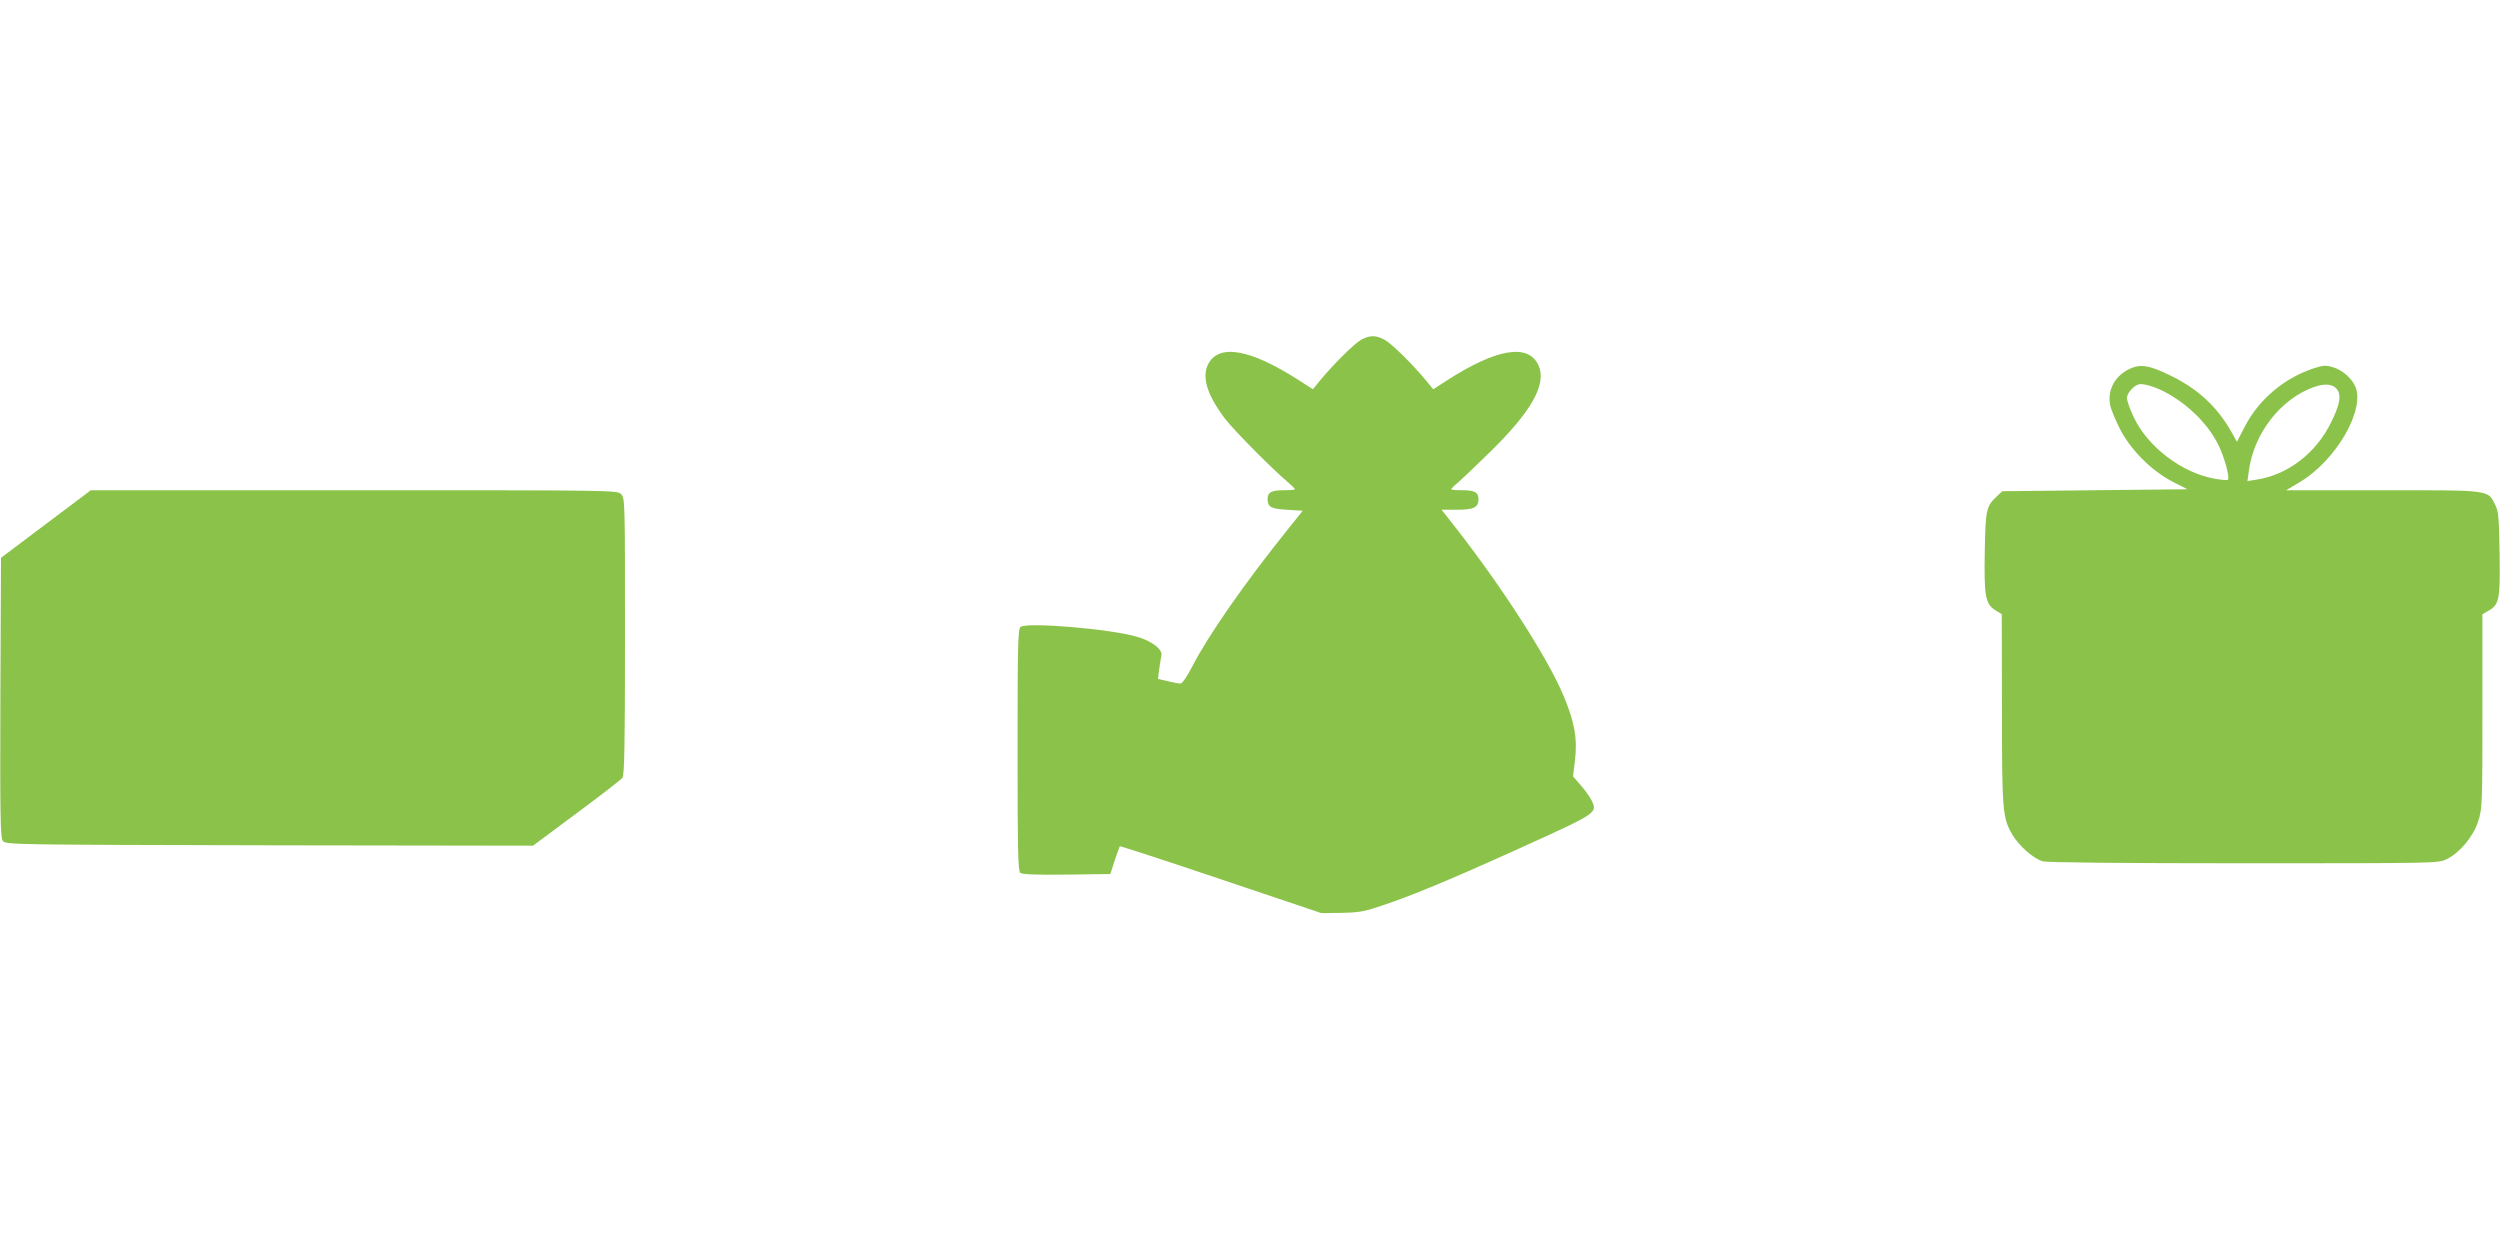
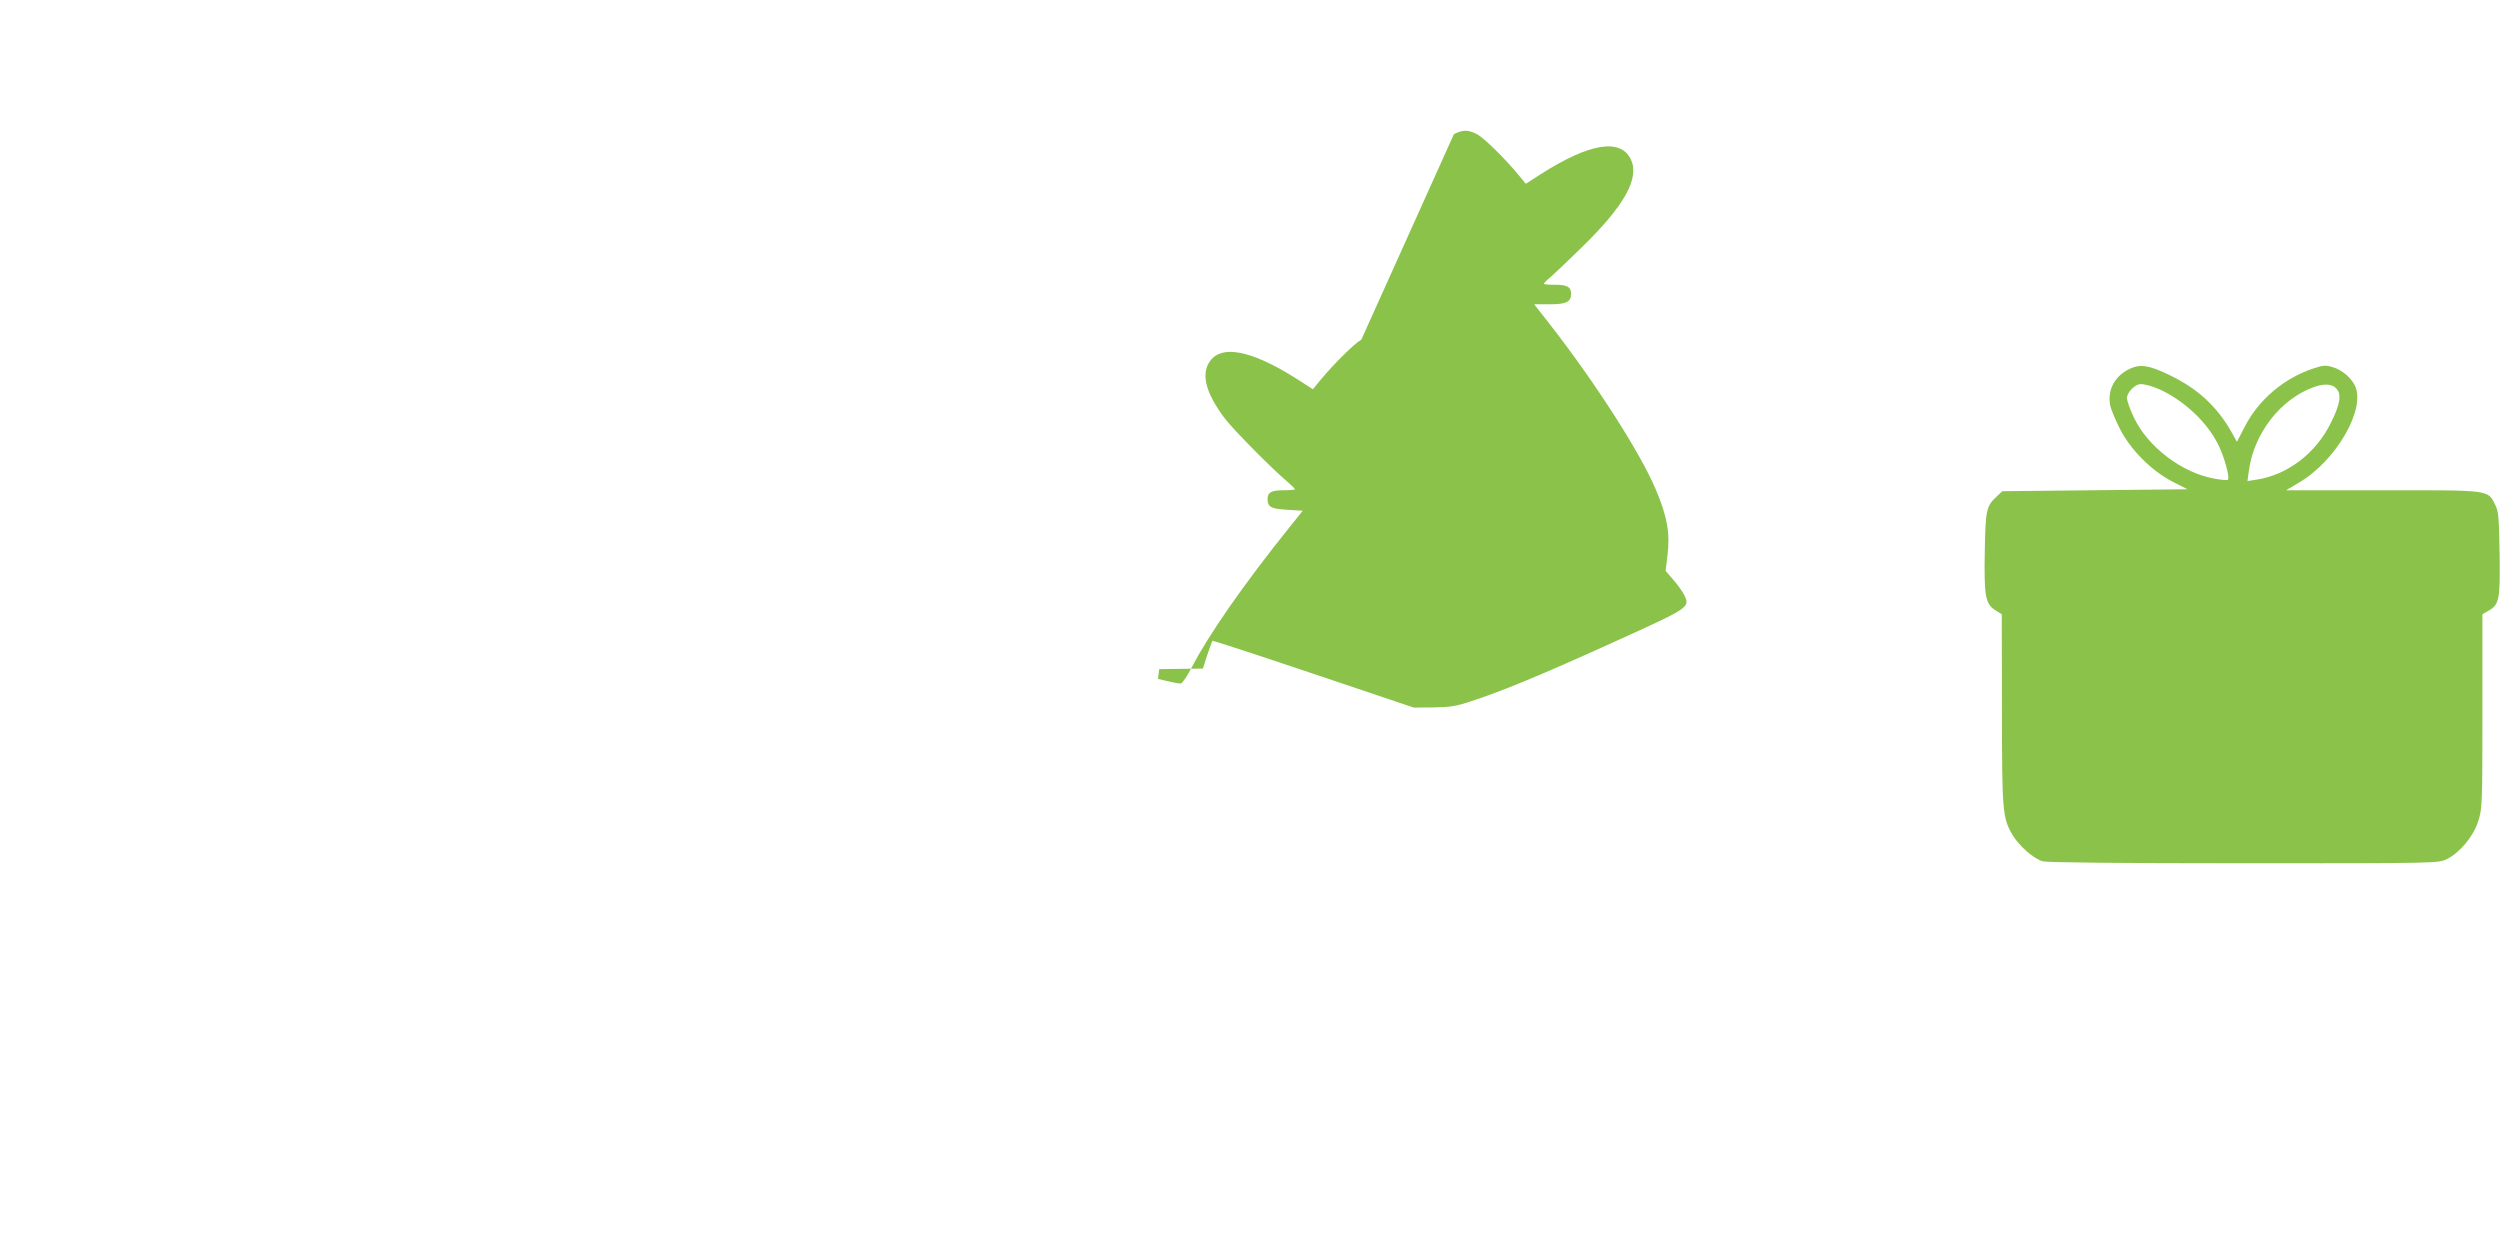
<svg xmlns="http://www.w3.org/2000/svg" version="1.0" width="1280pt" height="640pt" viewBox="0 0 1280 640" preserveAspectRatio="xMidYMid meet">
  <g transform="translate(0,640) scale(0.1,-0.1)" fill="#8bc34a" stroke="none">
-     <path d="M6970 4661 c-35 -19 -144 -127 -212 -210 l-36 -44 -73 47 c-251 161 -412 188 -465 78 -31 -66 -2 -157 89 -277 43 -56 236 -252 320 -323 20 -17 37 -34 37 -37 0 -3 -26 -5 -58 -5 -62 0 -82 -11 -82 -44 0 -42 16 -51 100 -56 l80 -5 -76 -95 c-218 -271 -406 -540 -489 -701 -25 -49 -52 -89 -60 -89 -7 0 -37 5 -65 12 l-51 12 6 50 c4 28 9 59 11 69 9 30 -46 74 -122 96 -136 41 -567 77 -599 51 -13 -11 -15 -90 -15 -630 0 -512 2 -620 14 -629 9 -8 81 -11 237 -9 l224 3 22 69 c13 38 25 71 27 73 2 2 235 -74 517 -169 l514 -173 100 1 c80 1 117 6 185 29 165 53 369 138 733 303 401 182 397 179 365 246 -9 17 -33 51 -55 76 l-39 45 10 83 c13 111 -2 196 -60 333 -80 190 -310 548 -543 847 l-80 102 79 0 c85 0 110 12 110 54 0 35 -20 46 -82 46 -32 0 -58 2 -58 5 0 3 17 20 38 37 20 18 90 84 155 148 220 214 299 355 253 452 -53 110 -214 83 -465 -78 l-73 -47 -36 44 c-71 86 -178 191 -214 210 -46 24 -73 23 -118 0z" />
+     <path d="M6970 4661 c-35 -19 -144 -127 -212 -210 l-36 -44 -73 47 c-251 161 -412 188 -465 78 -31 -66 -2 -157 89 -277 43 -56 236 -252 320 -323 20 -17 37 -34 37 -37 0 -3 -26 -5 -58 -5 -62 0 -82 -11 -82 -44 0 -42 16 -51 100 -56 l80 -5 -76 -95 c-218 -271 -406 -540 -489 -701 -25 -49 -52 -89 -60 -89 -7 0 -37 5 -65 12 l-51 12 6 50 l224 3 22 69 c13 38 25 71 27 73 2 2 235 -74 517 -169 l514 -173 100 1 c80 1 117 6 185 29 165 53 369 138 733 303 401 182 397 179 365 246 -9 17 -33 51 -55 76 l-39 45 10 83 c13 111 -2 196 -60 333 -80 190 -310 548 -543 847 l-80 102 79 0 c85 0 110 12 110 54 0 35 -20 46 -82 46 -32 0 -58 2 -58 5 0 3 17 20 38 37 20 18 90 84 155 148 220 214 299 355 253 452 -53 110 -214 83 -465 -78 l-73 -47 -36 44 c-71 86 -178 191 -214 210 -46 24 -73 23 -118 0z" />
    <path d="M10905 4512 c-77 -36 -116 -108 -101 -187 4 -19 25 -71 48 -117 55 -110 162 -217 271 -274 l77 -39 -474 -5 -474 -5 -27 -25 c-56 -52 -59 -69 -63 -285 -4 -229 3 -267 55 -300 l32 -20 1 -485 c0 -523 3 -557 53 -643 34 -58 109 -124 156 -137 23 -6 394 -10 1030 -10 986 0 995 0 1038 21 66 32 136 115 161 193 21 65 22 80 22 564 l0 497 29 17 c58 32 62 56 59 291 -3 185 -5 217 -22 251 -39 79 -19 76 -576 76 l-495 0 64 38 c193 112 348 383 287 500 -22 42 -67 79 -112 92 -35 11 -50 10 -95 -5 -152 -49 -283 -159 -355 -298 l-41 -79 -30 54 c-74 129 -173 220 -318 289 -101 49 -147 56 -200 31z m170 -114 c124 -63 233 -170 286 -282 30 -63 56 -162 46 -172 -3 -4 -36 -1 -73 6 -165 31 -336 162 -408 311 -20 42 -36 87 -36 101 0 24 31 61 60 70 19 6 74 -9 125 -34z m896 0 c16 -30 5 -79 -36 -161 -77 -158 -223 -269 -383 -293 l-45 -7 7 51 c25 193 163 370 335 431 61 21 103 14 122 -21z" />
-     <path d="M235 3717 l-230 -173 -3 -715 c-2 -606 0 -718 12 -734 14 -20 39 -20 1365 -23 l1350 -2 223 166 c123 91 229 173 235 182 10 12 13 173 13 724 0 695 0 708 -20 728 -20 20 -33 20 -1367 20 l-1348 0 -230 -173z" />
  </g>
</svg>